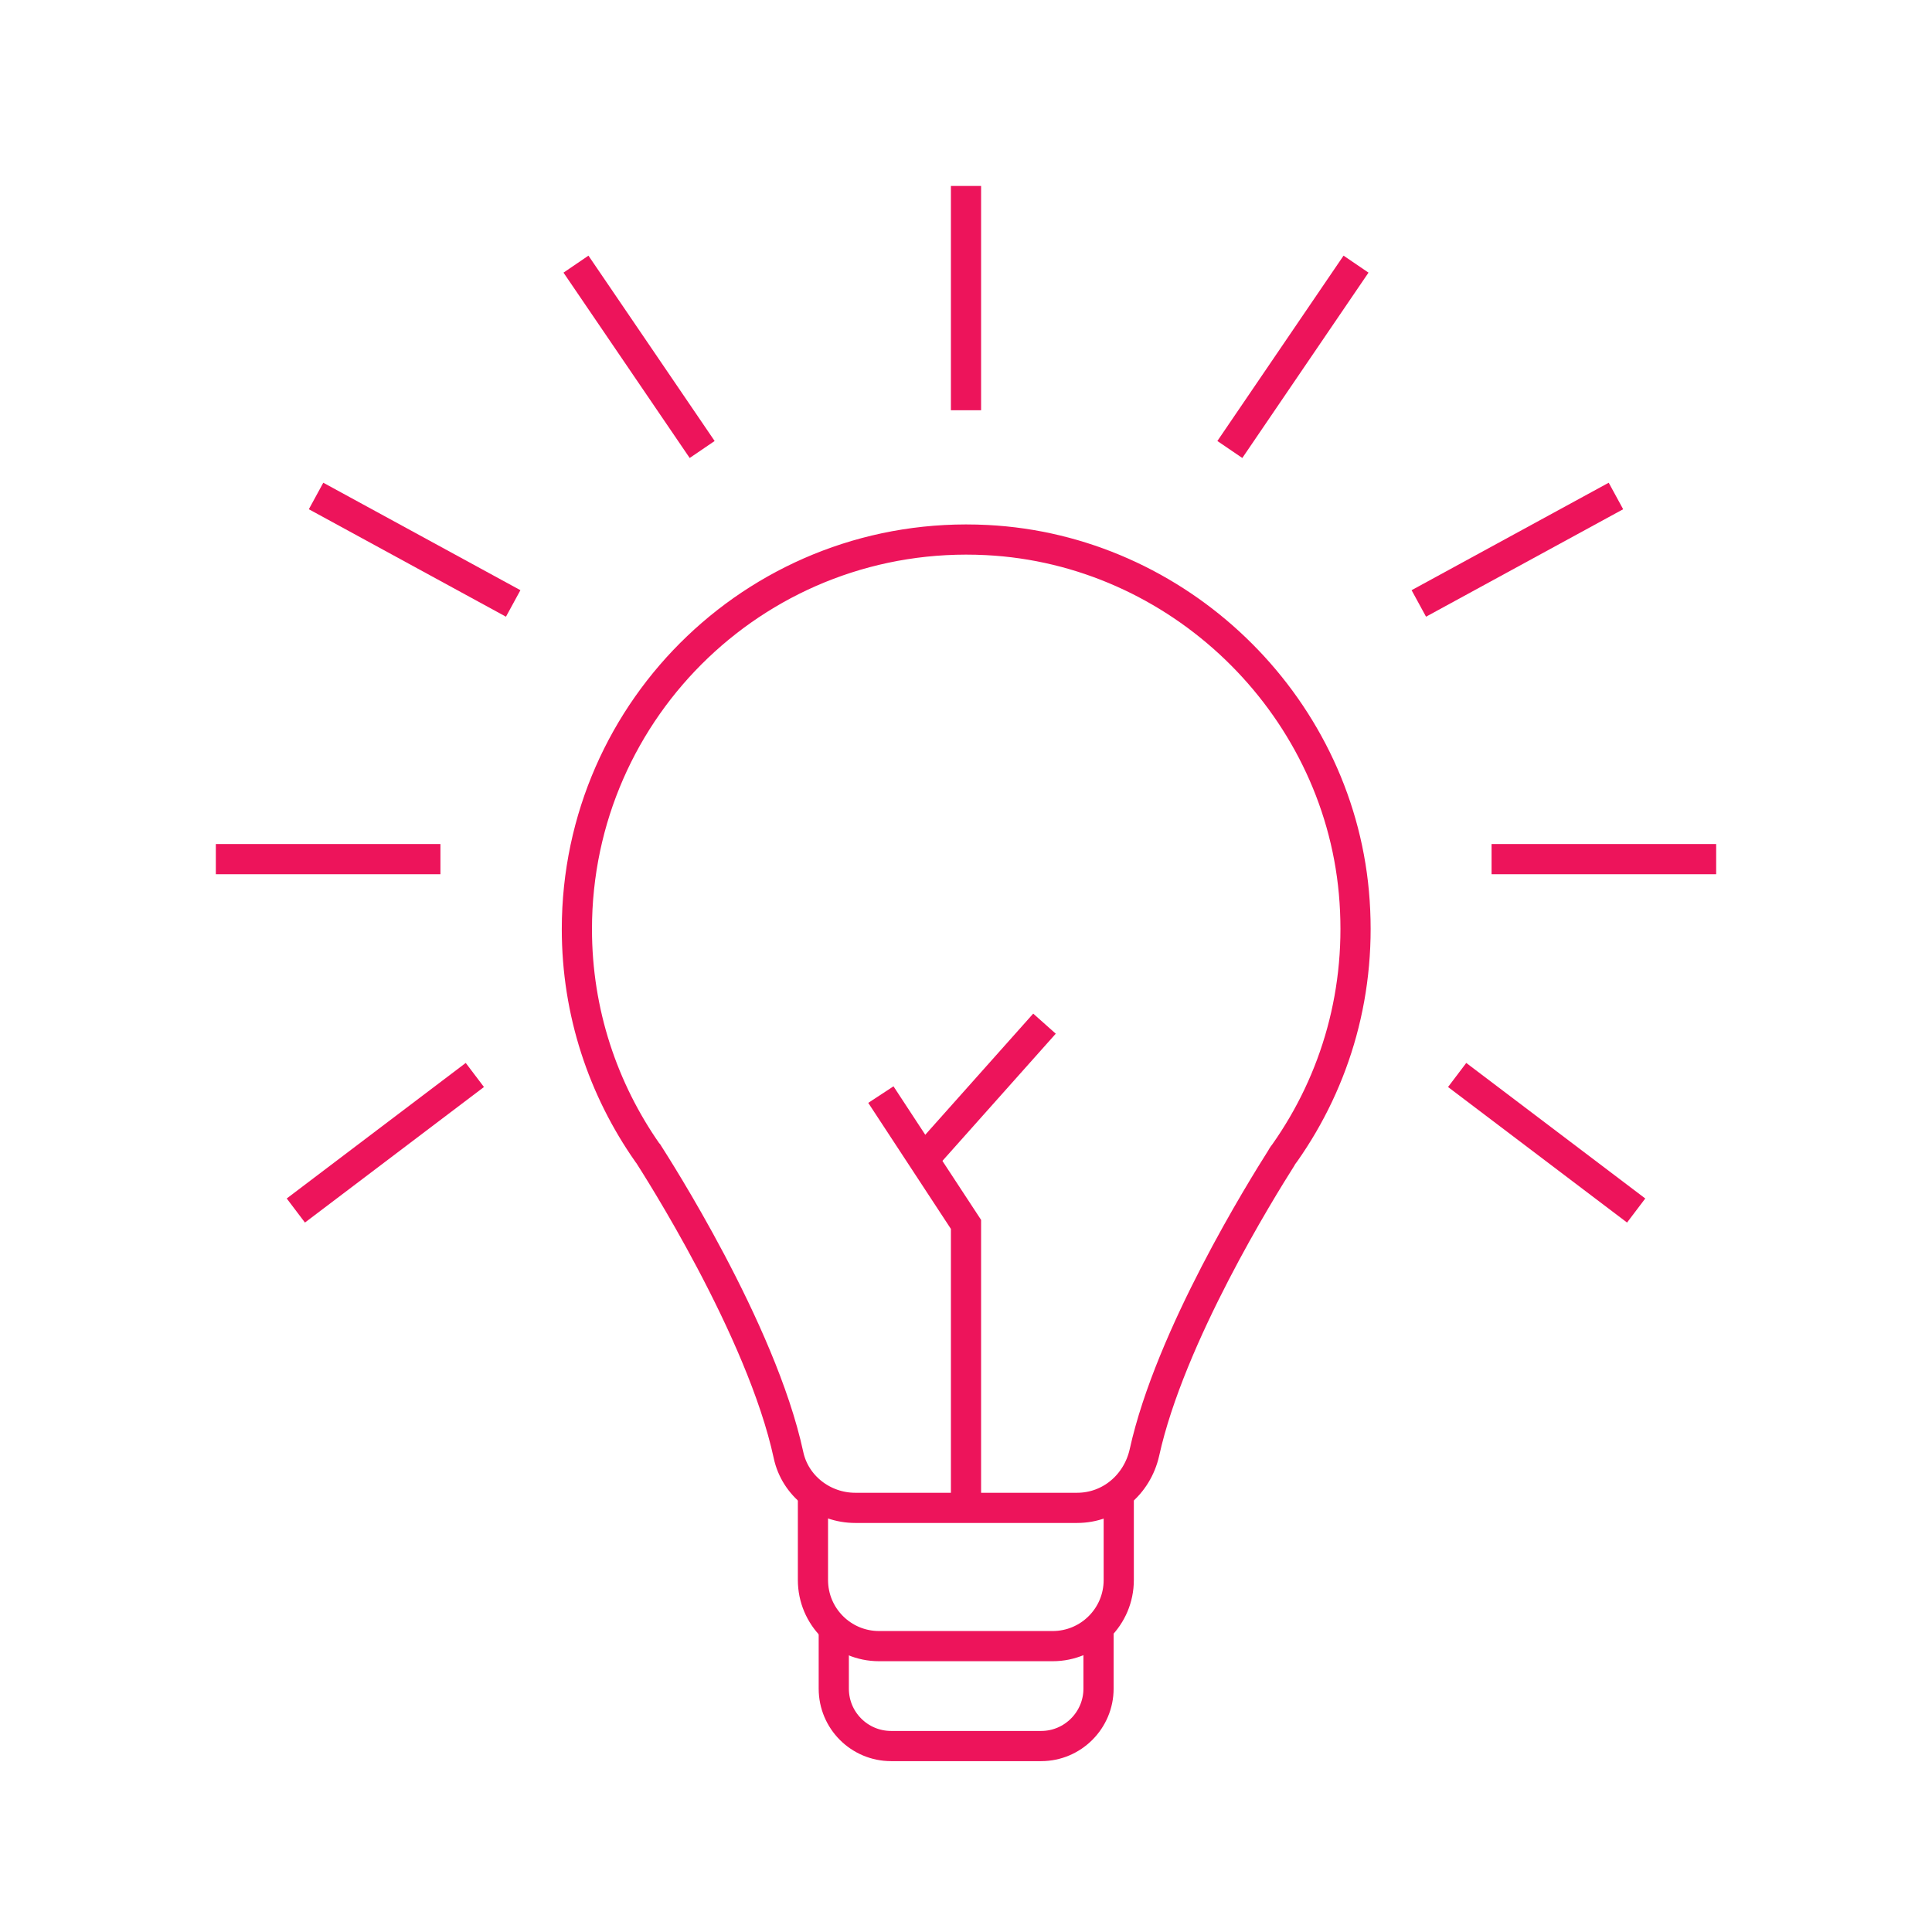
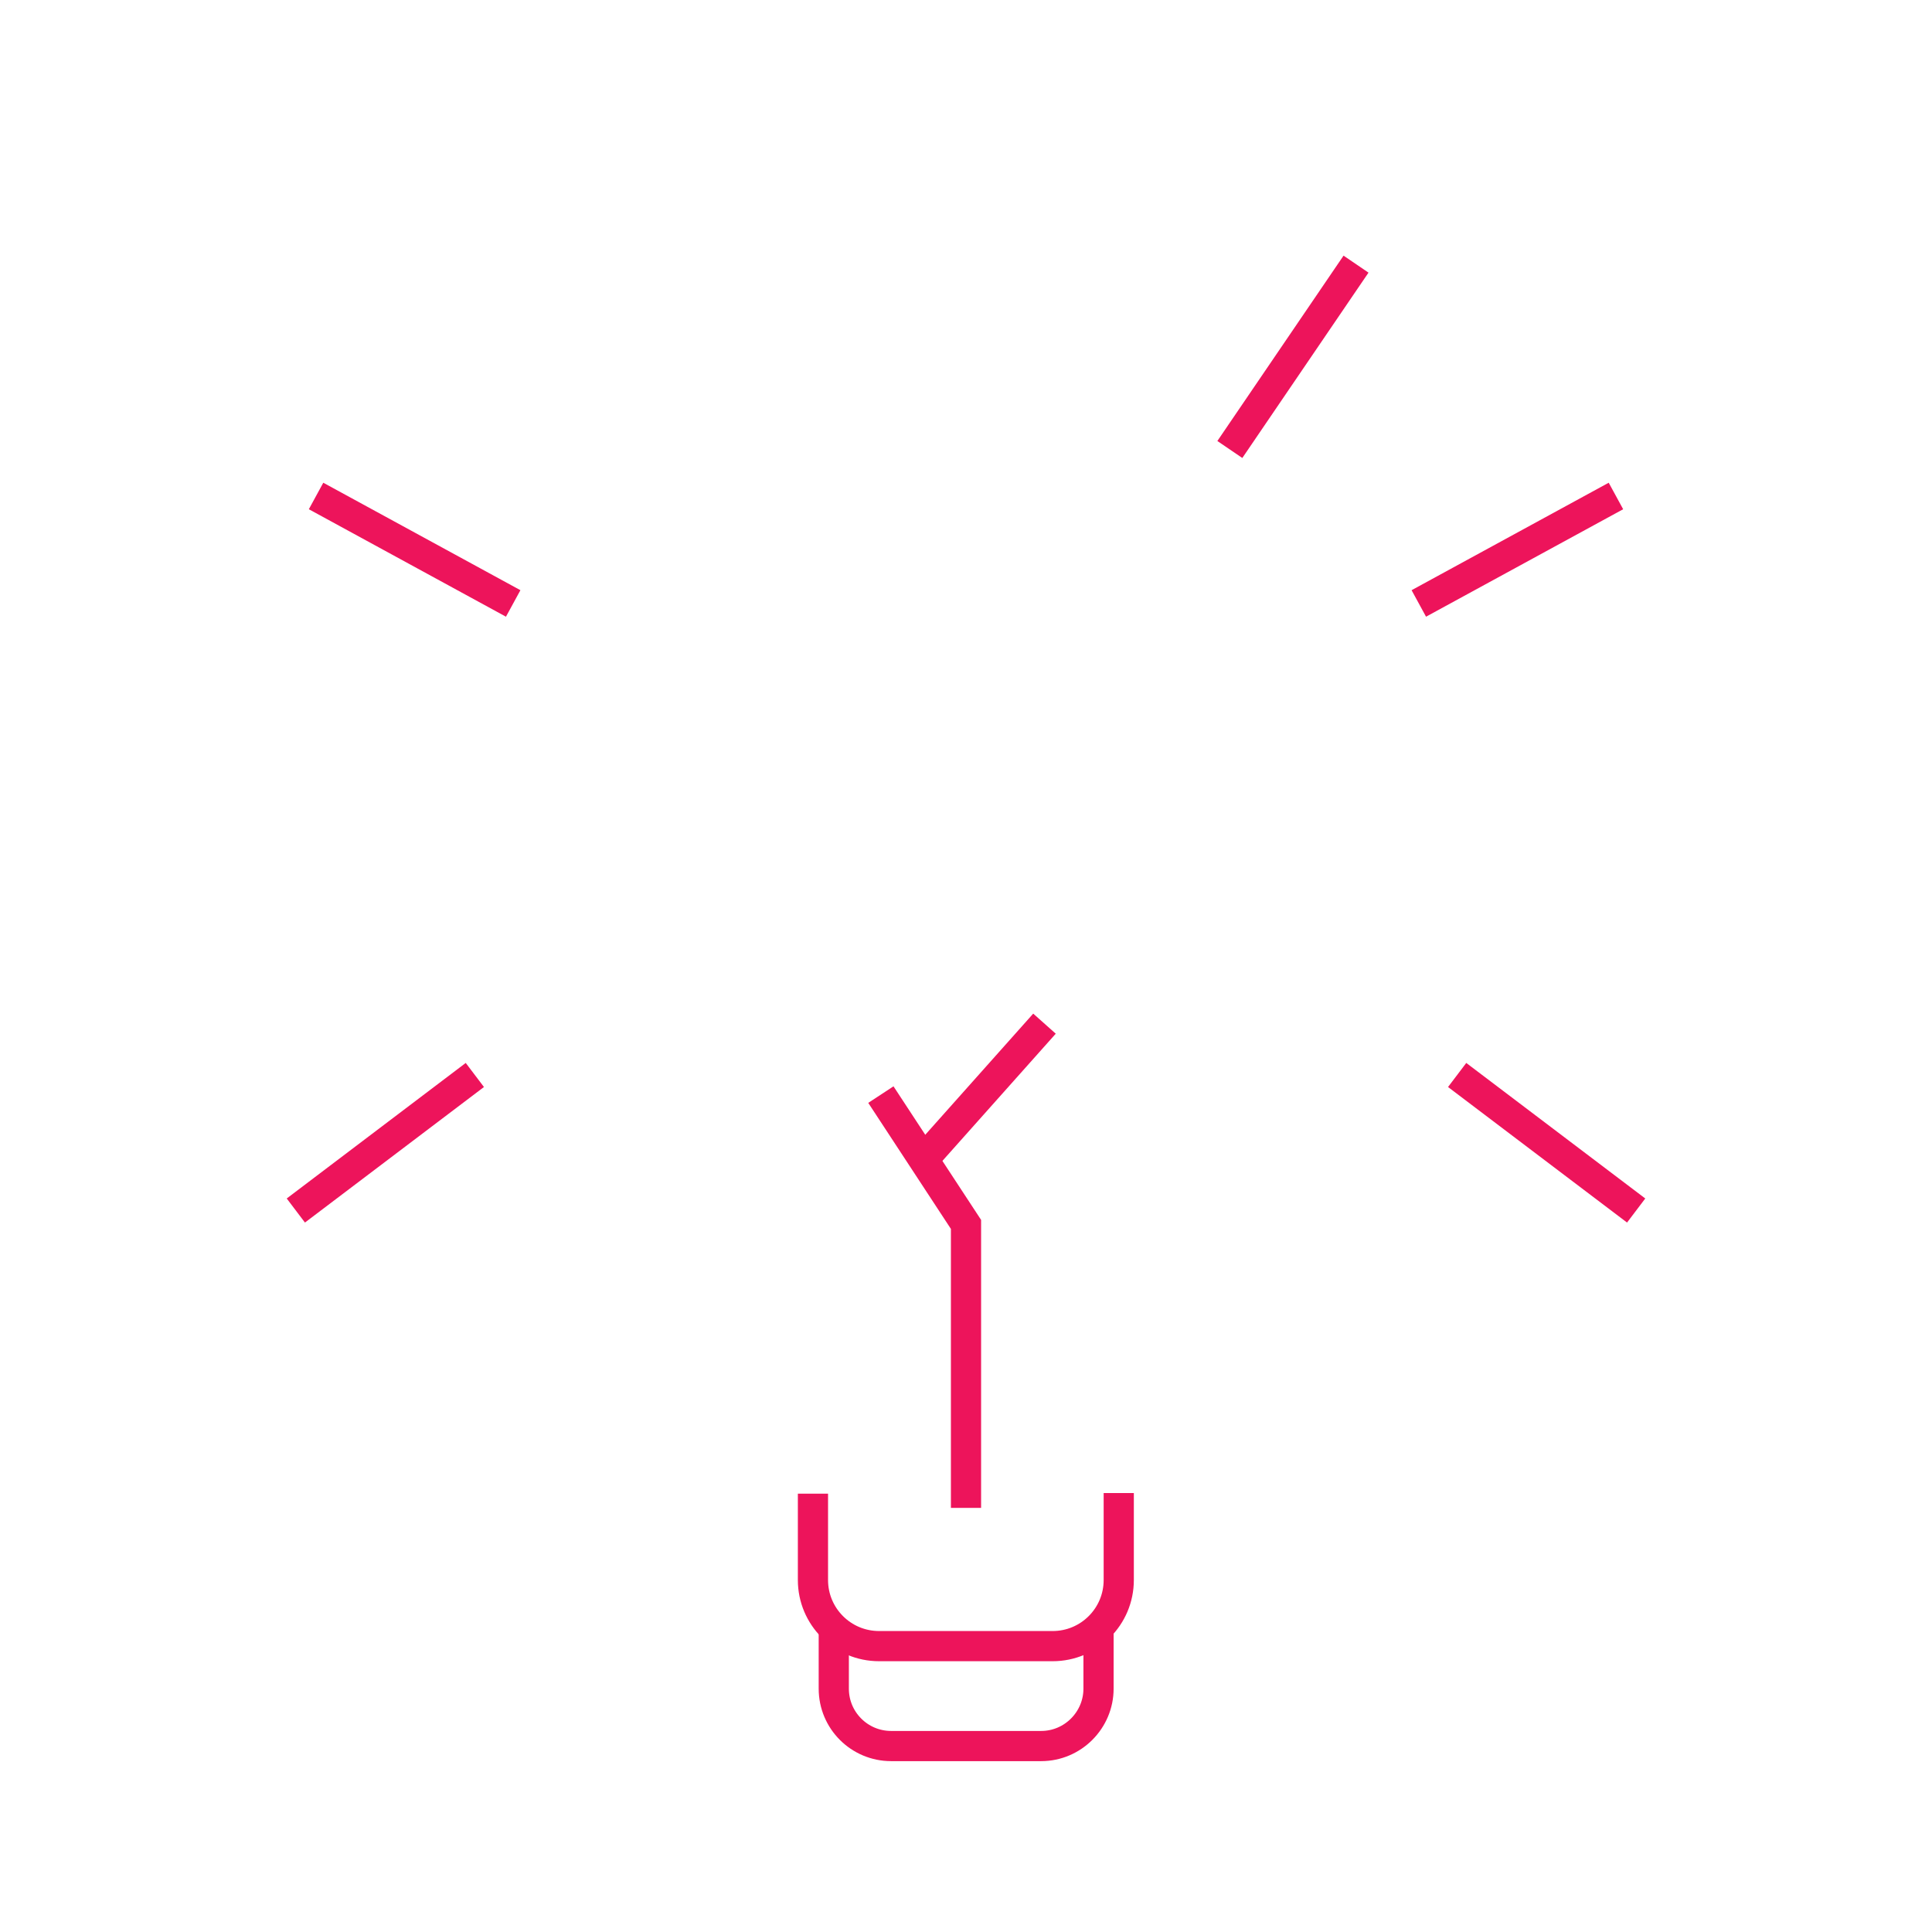
<svg xmlns="http://www.w3.org/2000/svg" version="1.1" id="Layer_1" x="0px" y="0px" viewBox="0 0 64 64" style="enable-background:new 0 0 64 64;" xml:space="preserve">
  <style type="text/css">
	.st0{fill:none;stroke:#ED145B;strokeWidth:2;strokeLinecap:round;strokeLinejoin:round;stroke-miterlimit:10;}
</style>
  <g>
-     <path class="st0" d="M44.85,29.57c0.29,3.23-0.6,6.22-2.29,8.62c0,0-0.02,0.03-0.06,0.08c-0.02,0.03-0.04,0.06-0.06,0.1   c-0.64,1.01-3.68,5.89-4.53,9.75c-0.24,1.06-1.14,1.83-2.23,1.83h-7.35c-1.05,0-1.99-0.72-2.21-1.75c-0.9-4.17-4.41-9.61-4.65-9.99   c-0.01-0.01-0.02-0.02-0.02-0.02c-1.47-2.1-2.34-4.65-2.34-7.41c0-7.36,6.14-13.27,13.58-12.89   C39.01,18.21,44.28,23.26,44.85,29.57z" />
    <path class="st0" d="M37.06,49.46v2.88c0,1.21-0.98,2.19-2.19,2.19h-5.75c-1.21,0-2.19-0.98-2.19-2.19v-2.86" />
    <path class="st0" d="M36.39,53.92v2.02c0,1.04-0.85,1.9-1.9,1.9h-4.97c-1.05,0-1.9-0.85-1.9-1.9v-2.02" />
    <polyline class="st0" points="32,49.95 32,40.56 29.18,36.26  " />
    <line class="st0" x1="34.6" y1="33.91" x2="30.59" y2="38.41" />
-     <line class="st0" x1="32" y1="6.16" x2="32" y2="13.59" />
-     <line class="st0" x1="7.15" y1="28.46" x2="14.59" y2="28.46" />
    <line class="st0" x1="9.8" y1="40.1" x2="15.73" y2="35.61" />
    <line class="st0" x1="10.47" y1="16.43" x2="17" y2="19.99" />
-     <line class="st0" x1="19.08" y1="8.75" x2="23.26" y2="14.89" />
-     <line class="st0" x1="56.85" y1="28.46" x2="49.41" y2="28.46" />
    <line class="st0" x1="54.2" y1="40.1" x2="48.27" y2="35.61" />
    <line class="st0" x1="53.53" y1="16.43" x2="47" y2="19.99" />
    <line class="st0" x1="44.92" y1="8.75" x2="40.74" y2="14.89" />
  </g>
</svg>